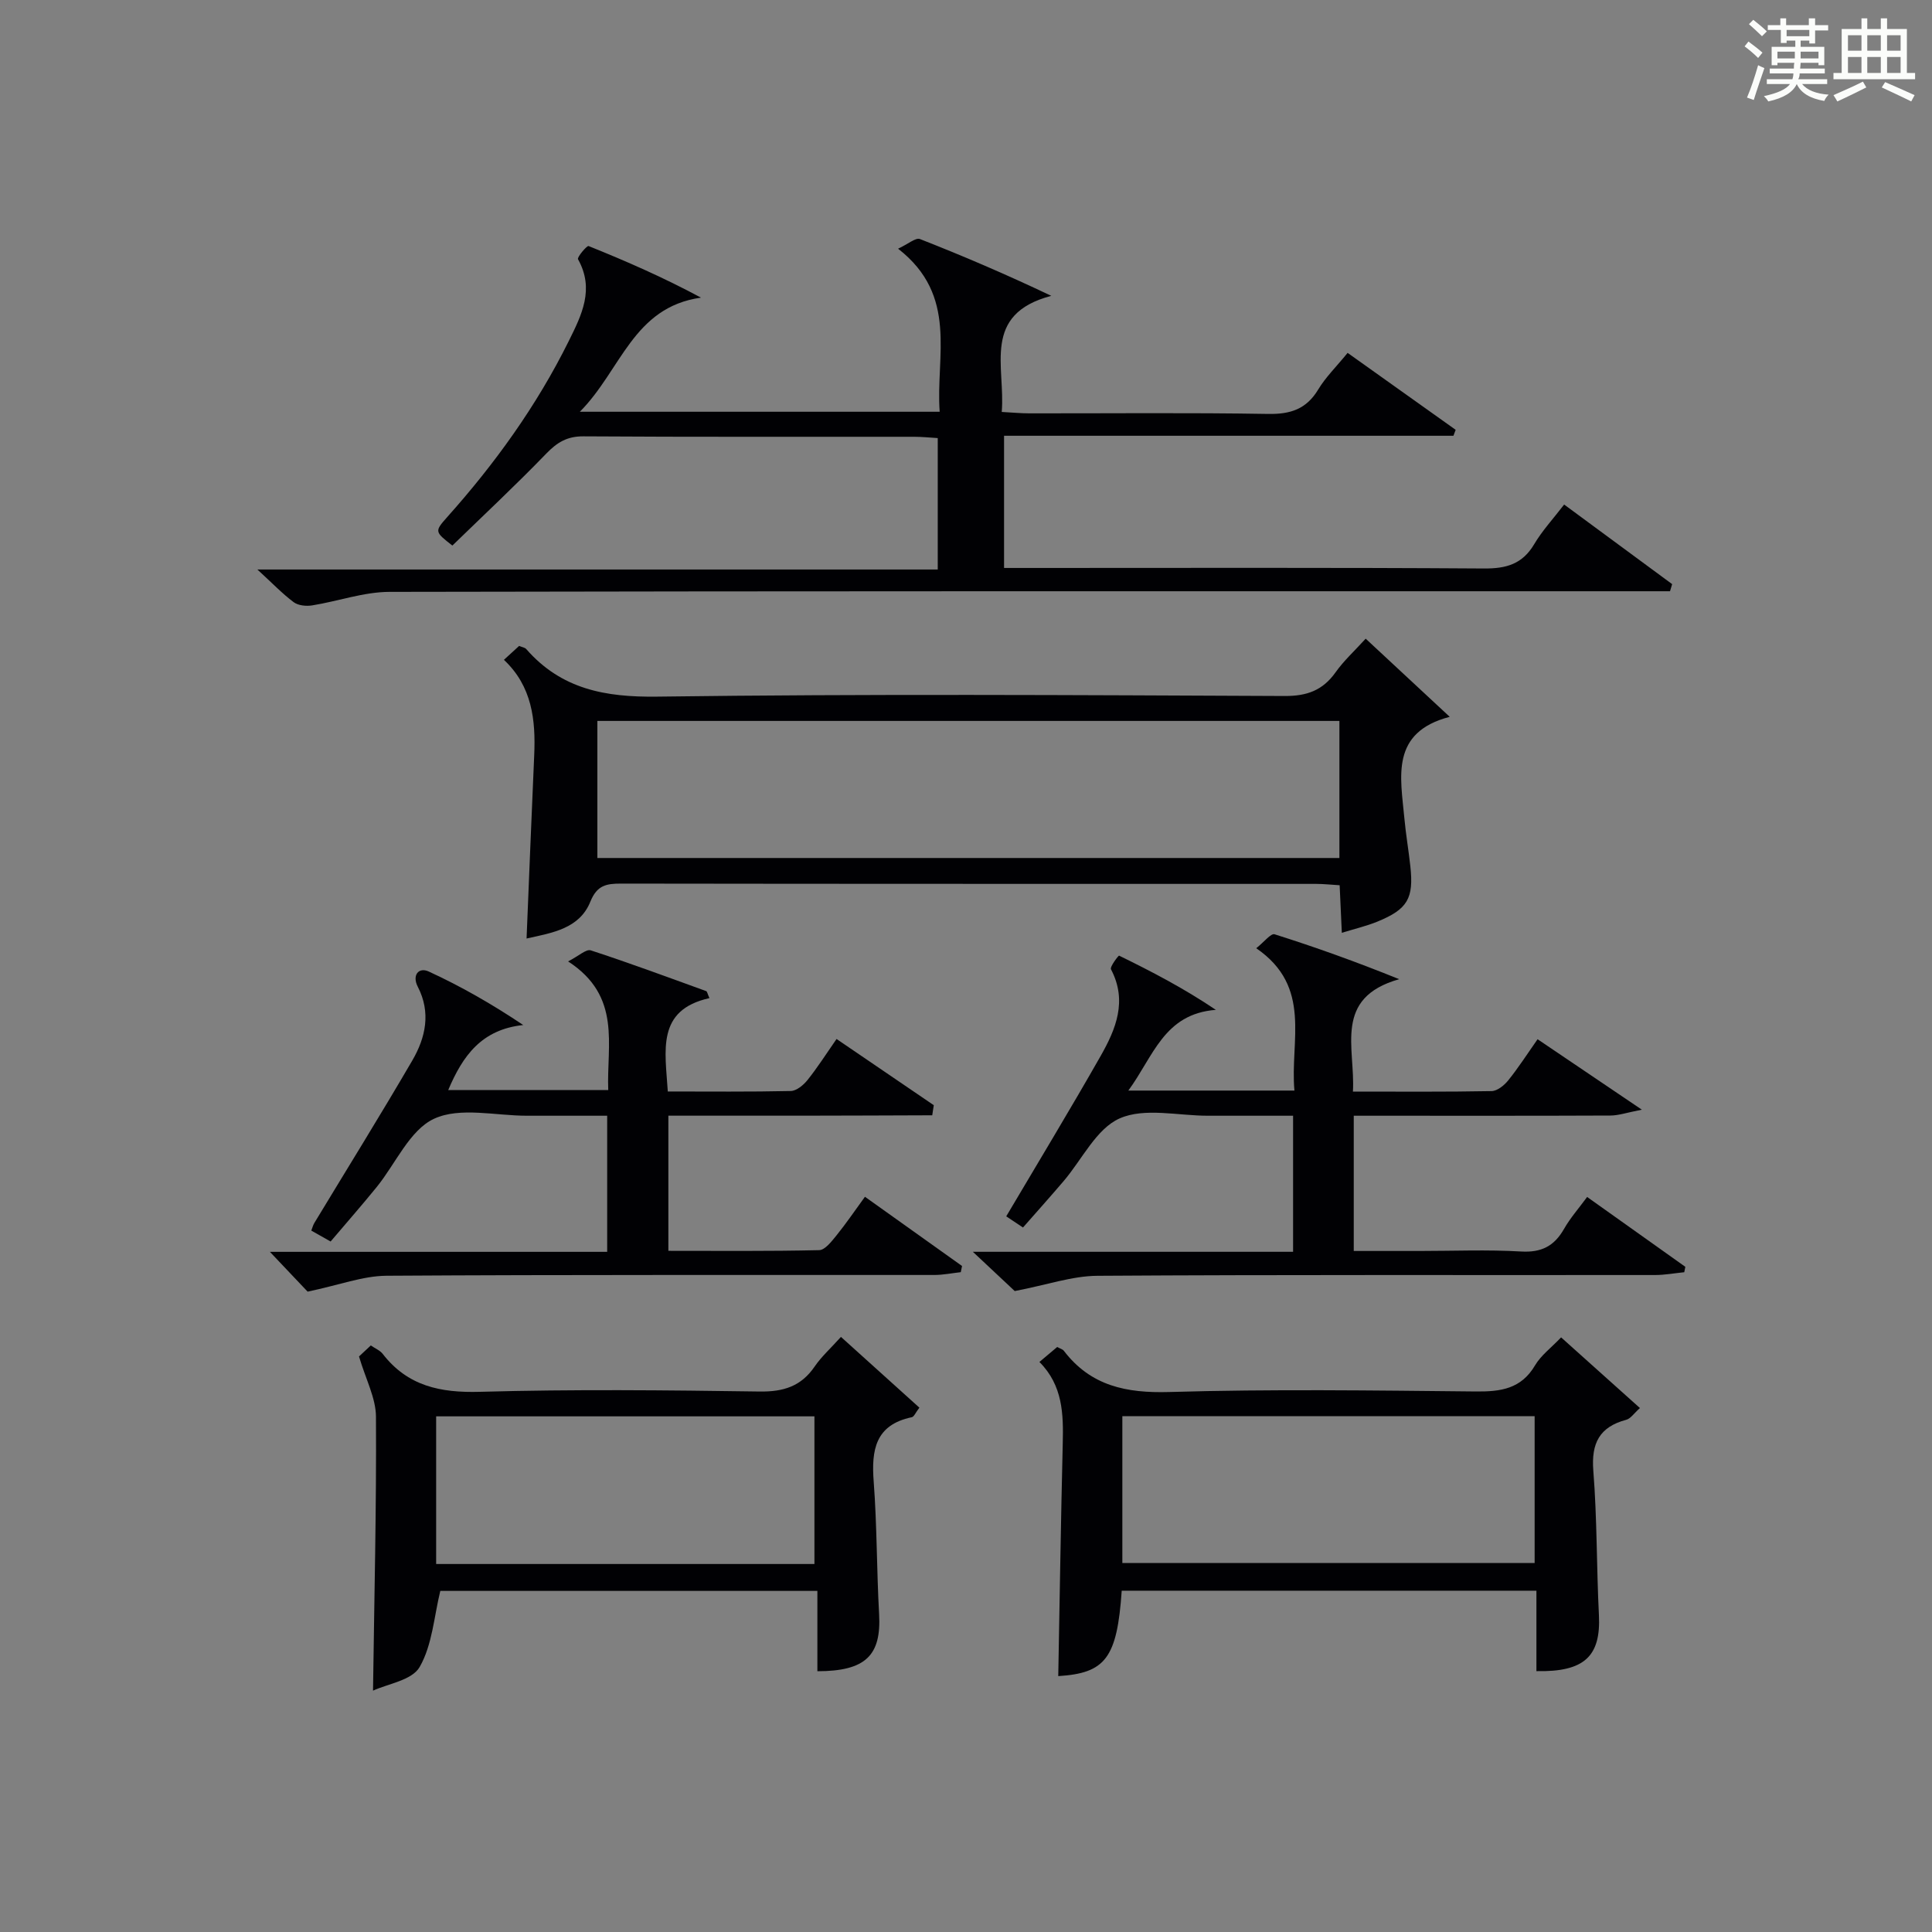
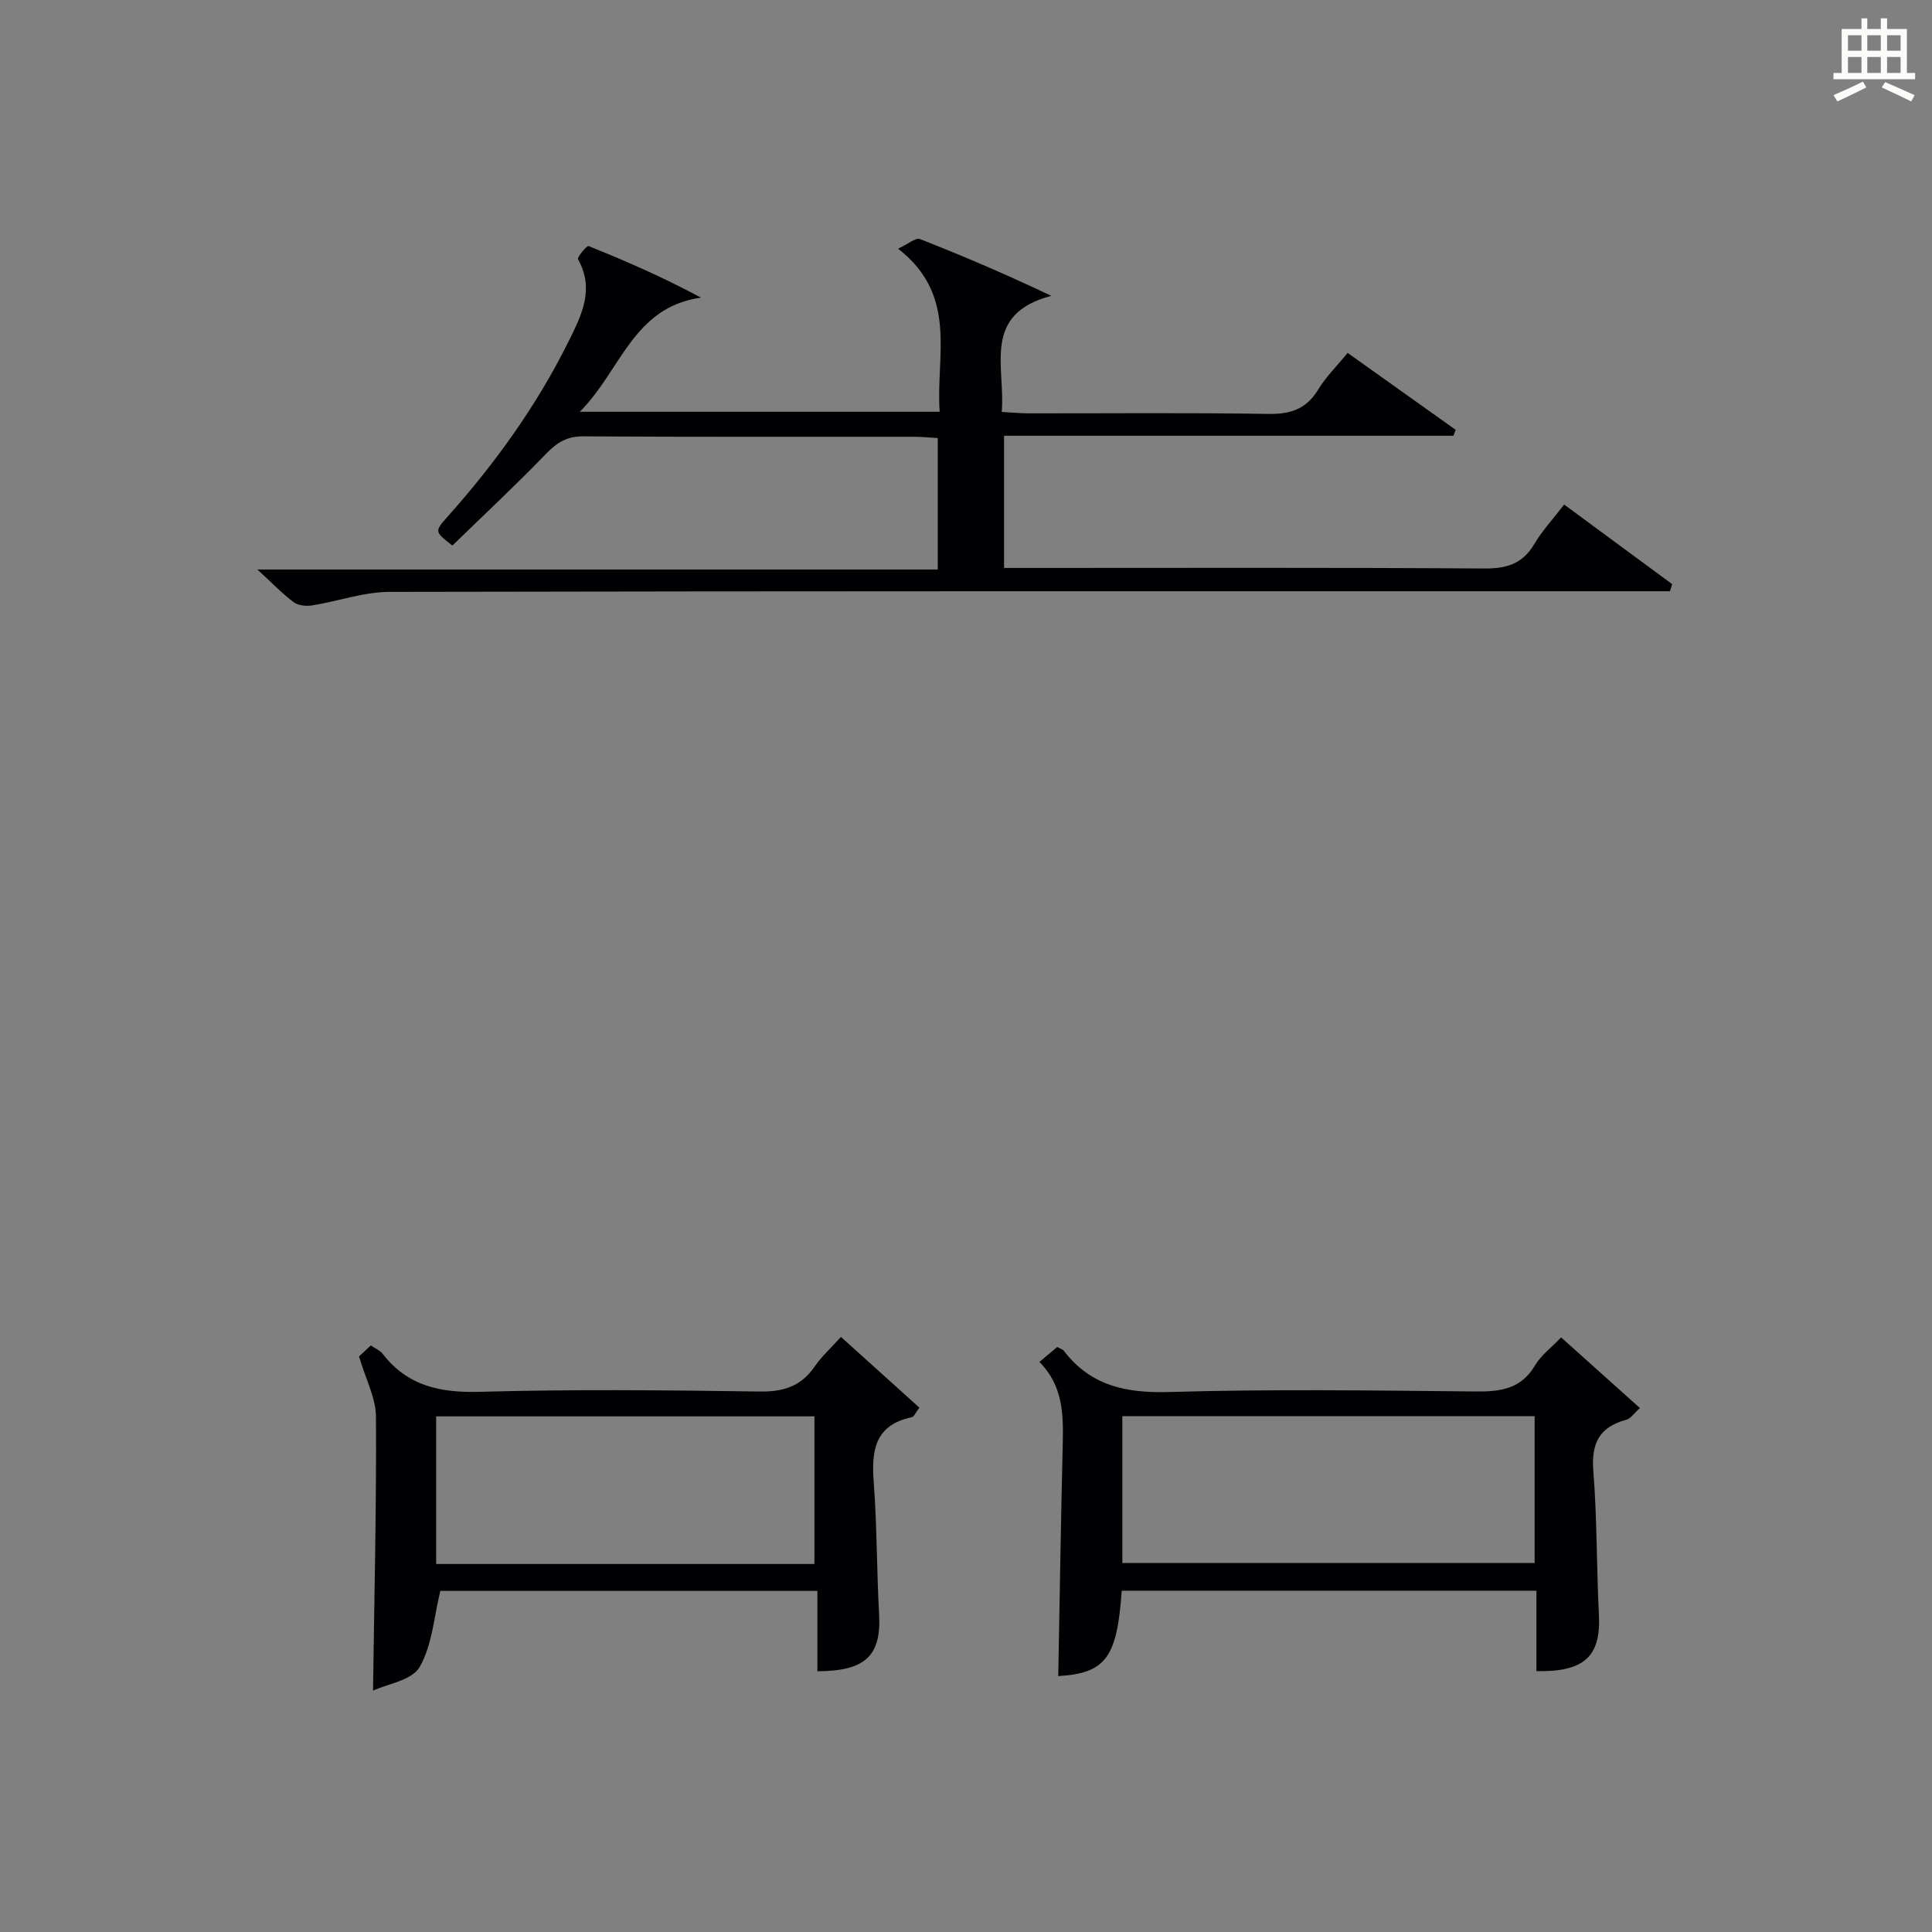
<svg xmlns="http://www.w3.org/2000/svg" version="1.1" id="漢_ZDIC_典" x="0px" y="0px" viewBox="0 0 400 400" style="enable-background:new 0 0 400 400;" xml:space="preserve">
  <rect x="0" y="0" width="400" height="400" fill="#808080" stroke="none" />
  <style type="text/css">
	.st1{fill:#010104;}
	.st0{fill:#fbfcfa;}
</style>
  <g>
-     <path class="st0" d="M361.2,9.6l0.8-1c0.9,0.7,1.9,1.4,2.9,2.3L364,12C363,11,362,10.2,361.2,9.6z M361.7,20.2   c0.9-2.1,1.6-4.3,2.3-6.7c0.4,0.2,0.8,0.4,1.3,0.6c-0.7,2.1-1.5,4.3-2.2,6.6L361.7,20.2z M362.1,5l0.9-0.9c1,0.8,2,1.6,2.8,2.4   l-1,1C363.9,6.6,363,5.8,362.1,5z M374.6,3.8h1.2v1.4h2.7v1.1h-2.7v2.7h-1.2V8.4h-1.8v1.3h4.9v3.8h-1.2v-0.5h-3.7   c0,0.4-0.1,0.9-0.1,1.2h5.1v1h-5.2c0,0.5-0.1,0.9-0.3,1.2h6v1h-5.2c1.1,1.3,2.9,2,5.5,2.2c-0.4,0.4-0.7,0.8-0.9,1.3   c-2.9-0.5-4.8-1.6-5.7-3.5H372c-0.8,1.7-2.7,2.9-5.9,3.6c-0.2-0.4-0.6-0.8-0.9-1.1c2.8-0.6,4.6-1.4,5.4-2.5h-4.8v-1h5.3   c0.1-0.3,0.2-0.7,0.2-1.2h-4.9v-1h5c0-0.4,0-0.8,0.1-1.2H368v0.5h-1.2V9.7h4.9V8.4h-1.8v0.5h-1.2V6.2H366V5.2h2.6V3.8h1.2v1.4h4.7   V3.8z M368,12.1h3.6c0-0.4,0-0.9,0-1.4H368V12.1z M369.9,7.5h4.7V6.2h-4.7V7.5z M376.5,10.7h-3.7c0,0.5,0,1,0,1.4h3.7V10.7z" />
    <path class="st0" d="M385.3,3.8h1.3V6h2.8V3.8h1.3V6h4.1v9.1h1.7v1.3h-16.9v-1.3h1.7V6h4.1V3.8z M385.7,16.9l0.7,1.2   c-1.8,0.9-3.8,1.9-6,2.9c-0.2-0.4-0.5-0.8-0.8-1.3C381.9,18.7,383.9,17.8,385.7,16.9z M382.6,10.5h2.8V7.3h-2.8V10.5z M382.6,15.1   h2.8v-3.3h-2.8V15.1z M386.6,10.5h2.8V7.3h-2.8V10.5z M386.6,15.1h2.8v-3.3h-2.8V15.1z M390.3,17c2.1,0.9,4.1,1.8,6.1,2.7l-0.7,1.3   c-2.2-1.1-4.2-2-6.1-2.9L390.3,17z M393.5,7.3h-2.8v3.2h2.8V7.3z M390.7,15.1h2.8v-3.3h-2.8V15.1z" />
    <path class="st1" d="M323.84,104.46c7.6,5.6,14.98,11.04,22.36,16.48c-0.15,0.49-0.3,0.98-0.44,1.47c-2.06,0-4.12,0-6.18,0   c-86.31,0-172.62-0.05-258.93,0.13c-5.33,0.01-10.65,1.94-16.01,2.8c-1.23,0.2-2.89,0.04-3.83-0.66c-2.37-1.77-4.43-3.94-7.52-6.77   c47.49,0,93.95,0,140.86,0c0-9.37,0-18.07,0-27.21c-1.68-0.1-3.29-0.27-4.89-0.27c-22.83-0.02-45.66,0.06-68.48-0.09   c-3.36-0.02-5.42,1.24-7.67,3.56c-6.33,6.55-13,12.78-19.45,19.05c-3.63-2.83-3.73-2.91-1.11-5.85   c9.92-11.1,18.55-23.07,25.18-36.44c2.7-5.44,5.41-10.79,1.94-16.99c-0.23-0.41,1.85-2.87,2.19-2.73   c7.75,3.12,15.41,6.46,23.27,10.68c-14.11,2-16.52,15.03-25.08,23.63c25.43,0,49.5,0,74.5,0c-0.85-11.54,3.92-24.02-8.61-33.76   c2.09-0.97,3.64-2.34,4.52-2c8.92,3.49,17.72,7.26,27.2,11.76c-14.48,3.81-9.47,14.66-10.26,24.04c2.15,0.11,3.91,0.29,5.67,0.29   c16.5,0.02,32.99-0.16,49.49,0.12c4.64,0.08,7.92-1,10.37-5.07c1.52-2.53,3.71-4.66,6.08-7.57c7.53,5.36,14.95,10.64,22.37,15.93   c-0.15,0.41-0.31,0.82-0.46,1.23c-30.87,0-61.73,0-93.04,0c0,9.26,0,17.95,0,27.37c2.03,0,3.96,0,5.9,0   c31.16,0,62.32-0.1,93.48,0.11c4.61,0.03,7.92-0.91,10.36-5C319.28,109.89,321.56,107.43,323.84,104.46z" />
-     <path class="st1" d="M109.02,194.31c0.54-13.09,1.03-25.5,1.58-37.91c0.33-7.34-0.44-14.32-6.27-19.79c1.23-1.12,2.19-2,3.15-2.88   c0.61,0.26,1.2,0.33,1.48,0.66c7.25,8.29,16.32,9.99,27.13,9.84c43.29-0.58,86.59-0.32,129.88-0.13c4.64,0.02,7.89-1.17,10.55-4.91   c1.7-2.4,3.94-4.44,6.23-6.96c5.89,5.47,11.56,10.75,17.4,16.18c-12.33,3.22-10.18,12.43-9.39,21c0.3,3.3,0.87,6.58,1.23,9.88   c0.74,6.7-0.53,8.94-6.79,11.51c-2.24,0.92-4.64,1.48-7.39,2.33c-0.16-3.51-0.29-6.46-0.45-9.85c-1.73-0.1-3.31-0.28-4.9-0.28   c-47.96-0.01-95.91,0.01-143.87-0.06c-3.02,0-4.97,0.31-6.35,3.71C119.98,192.28,114.37,193.12,109.02,194.31z M123.68,177.64   c51.45,0,102.47,0,153.63,0c0-9.62,0-18.88,0-28.38c-51.3,0-102.33,0-153.63,0C123.68,158.77,123.68,168.03,123.68,177.64z" />
-     <path class="st1" d="M233.61,225.79c11.97,0,22.91,0,34.39,0c-0.96-10.27,3.78-21.46-7.91-29.47c1.62-1.28,3.03-3.12,3.79-2.89   c8.46,2.67,16.81,5.66,25.81,9.3c-13.73,3.88-9.06,14.21-9.58,23.27c9.81,0,19.26,0.08,28.7-0.1c1.19-0.02,2.63-1.19,3.46-2.23   c2.08-2.58,3.88-5.39,6.07-8.51c6.83,4.61,13.48,9.11,21.59,14.59c-3.12,0.6-4.83,1.21-6.53,1.21   c-15.82,0.07-31.65,0.04-47.48,0.04c-1.79,0-3.59,0-5.64,0c0,9.36,0,18.29,0,28c4.48,0,9.07,0,13.65,0c7,0,14.01-0.3,20.98,0.11   c4.22,0.25,6.87-1.11,8.9-4.67c1.3-2.28,3.07-4.28,4.79-6.62c6.89,4.9,13.61,9.68,20.33,14.46c-0.07,0.37-0.15,0.75-0.22,1.12   c-2.02,0.2-4.04,0.58-6.06,0.58c-38.48,0.04-76.96-0.09-115.44,0.16c-5.22,0.03-10.43,1.88-17.12,3.16c-1.6-1.5-4.7-4.41-8.67-8.13   c22.71,0,44.37,0,66.3,0c0-9.52,0-18.45,0-28.17c-5.8,0-11.71-0.01-17.63,0c-6.16,0.01-13.1-1.73-18.27,0.55   c-4.84,2.13-7.8,8.53-11.63,13.01c-2.69,3.15-5.46,6.25-8.39,9.58c-1.4-0.93-2.59-1.72-3.47-2.31   c6.61-11.18,13.23-22.1,19.54-33.19c3.16-5.56,5.59-11.41,2.15-17.95c-0.28-0.54,1.57-2.89,1.67-2.84   c6.71,3.28,13.34,6.72,20.04,11.23C240.97,209.9,238.81,218.72,233.61,225.79z" />
-     <path class="st1" d="M63.69,267.42c-1.61-1.7-4.45-4.69-7.81-8.24c23.52,0,46.53,0,69.83,0c0-9.5,0-18.43,0-28.18c-5.42,0-11-0.01-16.59,0   c-6.5,0.01-13.88-1.86-19.24,0.62c-5.07,2.34-7.96,9.31-11.91,14.17c-3.04,3.74-6.22,7.36-9.52,11.25c-1.45-0.82-2.7-1.53-4-2.26   c0.26-0.67,0.37-1.14,0.61-1.54c6.78-11.22,13.71-22.36,20.31-33.69c2.75-4.73,3.89-9.91,1.13-15.25   c-1.23-2.39,0.17-4.12,2.26-3.16c6.67,3.07,13.08,6.73,19.57,11.08c-8.64,0.92-12.53,6.37-15.53,13.46c11,0,21.72,0,33.13,0   c-0.37-9.32,2.85-19.4-8.31-26.63c2.24-1.15,3.75-2.6,4.69-2.29c8.03,2.62,15.96,5.56,23.9,8.44c0.2,0.07,0.26,0.54,0.67,1.45   c-11.05,2.46-9.14,10.89-8.62,19.33c8.58,0,17.03,0.09,25.47-0.1c1.18-0.03,2.61-1.22,3.44-2.25c2.06-2.57,3.84-5.37,6.03-8.52   c6.9,4.7,13.52,9.21,20.13,13.71c-0.11,0.7-0.21,1.39-0.32,2.09c-8.92,0.03-17.85,0.07-26.77,0.08c-9.16,0.01-18.32,0-27.86,0   c0,9.24,0,18.29,0,27.98c10.36,0,20.79,0.1,31.22-0.14c1.22-0.03,2.57-1.81,3.56-3.02c1.98-2.44,3.75-5.06,5.92-8.03   c6.81,4.86,13.46,9.59,20.1,14.33c-0.09,0.43-0.17,0.85-0.26,1.28c-1.81,0.2-3.62,0.57-5.43,0.58   c-37.83,0.03-75.67-0.08-113.5,0.16C75.12,264.17,70.25,266.05,63.69,267.42z" />
    <path class="st1" d="M232.24,329.34c-0.96,13.99-3.39,17.07-13.14,17.68c0.3-16.02,0.54-32.09,0.93-48.15c0.15-6.09,0.03-12.02-4.83-16.89   c1.44-1.21,2.53-2.13,3.68-3.1c0.59,0.33,1.12,0.45,1.38,0.79c5.57,7.28,12.92,8.79,21.85,8.53c21.12-0.62,42.28-0.32,63.42-0.11   c5.14,0.05,9.39-0.5,12.28-5.4c1.22-2.07,3.33-3.63,5.4-5.8c5.44,4.88,10.7,9.59,16.32,14.63c-1.21,1.07-1.91,2.18-2.83,2.43   c-5.54,1.48-7.27,4.83-6.82,10.55c0.79,9.93,0.66,19.93,1.16,29.89c0.42,8.51-2.99,11.8-12.94,11.6c0-5.43,0-10.87,0-16.65   C289.34,329.34,260.97,329.34,232.24,329.34z M232.37,293.21c0,10.46,0,20.51,0,30.39c28.73,0,57.1,0,85.36,0   c0-10.33,0-20.26,0-30.39C289.2,293.21,260.95,293.21,232.37,293.21z" />
    <path class="st1" d="M77.23,350.03c0.26-19.23,0.72-37.97,0.61-56.71c-0.02-3.89-2.13-7.78-3.51-12.48c0.19-0.18,1.22-1.14,2.44-2.28   c0.93,0.64,1.91,1.03,2.46,1.74c5.16,6.67,11.93,8.09,20.12,7.86c19.3-0.54,38.63-0.34,57.94-0.06c4.95,0.07,8.6-1.09,11.4-5.21   c1.39-2.03,3.28-3.72,5.42-6.1c5.5,4.96,10.82,9.76,16.24,14.65c-0.78,1.01-1.1,1.88-1.58,1.98c-7.56,1.59-8.38,6.79-7.88,13.35   c0.69,9.11,0.61,18.28,1.12,27.4c0.48,8.57-2.78,11.83-12.78,11.84c0-5.4,0-10.81,0-16.63c-26.45,0-52.48,0-78.07,0   c-1.3,5.3-1.65,11.17-4.27,15.74C85.33,347.89,80.23,348.63,77.23,350.03z M168.62,323.81c0-10.52,0-20.56,0-30.57   c-26.3,0-52.21,0-78.32,0c0,10.29,0,20.33,0,30.57C116.5,323.81,142.42,323.81,168.62,323.81z" />
  </g>
</svg>